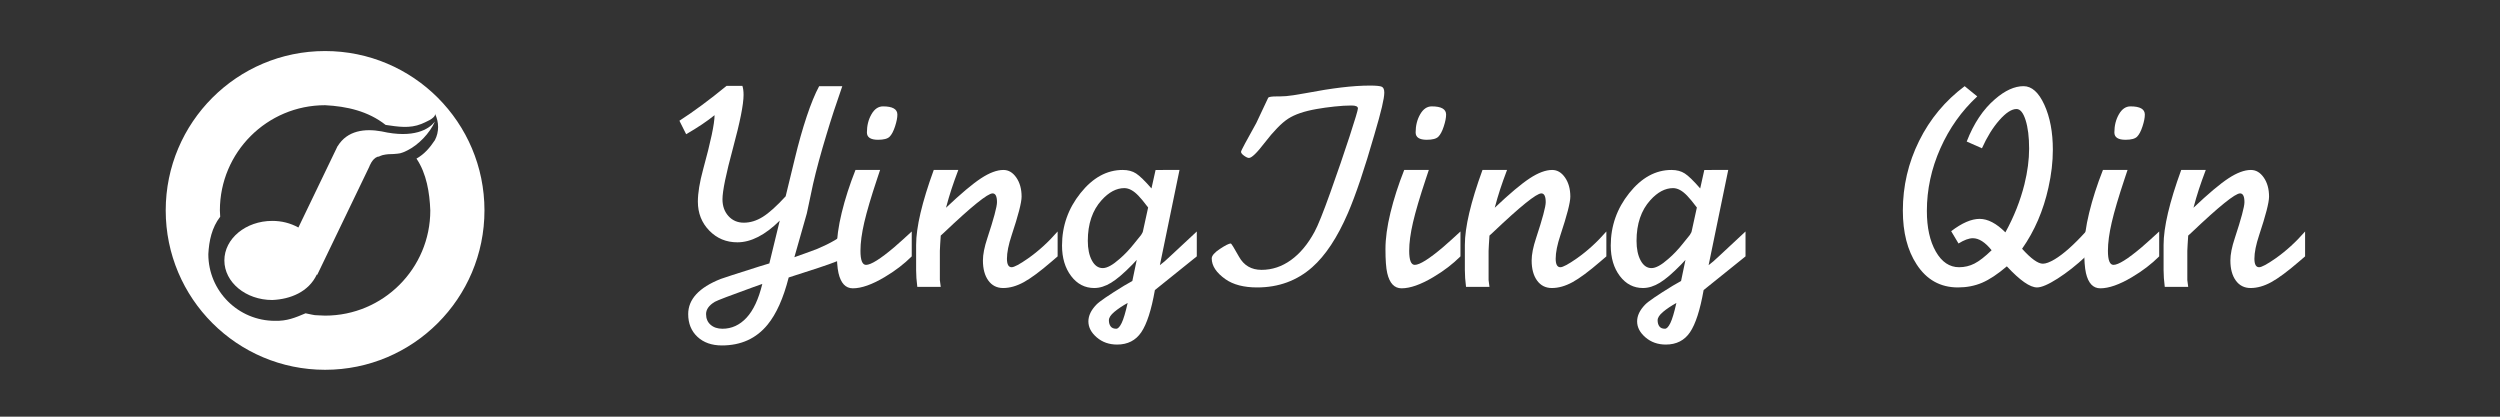
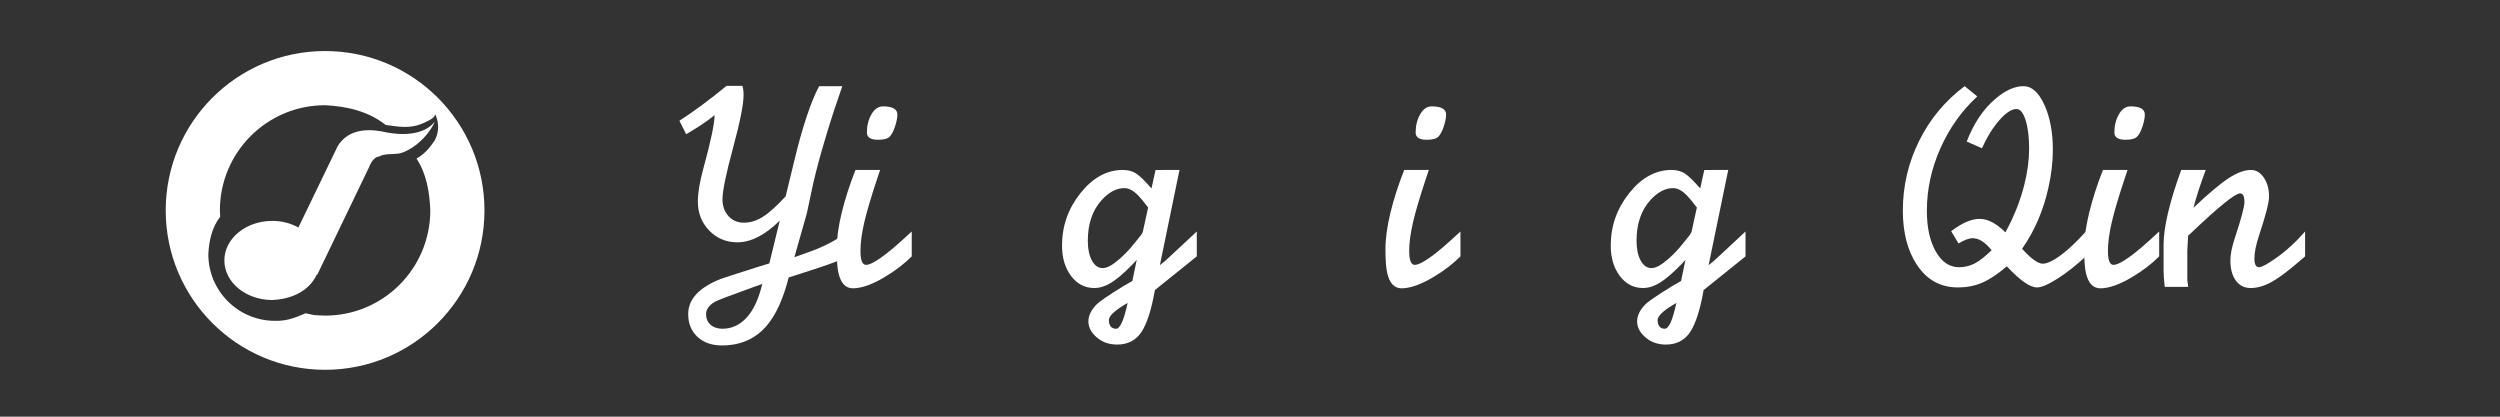
<svg xmlns="http://www.w3.org/2000/svg" version="1.1" x="0" y="0" width="600" height="100" viewBox="0, 0, 600, 100">
  <rect x="0" y="0" width="600" height="100" fill="#333333" stroke="none" />
  <g id="Layer_1">
    <path d="M164.675,32.211 L163.058,28.977 Q168.191,25.672 174.378,20.609 L178.175,20.609 Q178.456,21.453 178.456,22.789 Q178.456,26.164 175.925,35.516 Q173.394,44.867 173.394,47.82 Q173.394,50.281 174.833,51.863 Q176.272,53.445 178.519,53.445 Q180.836,53.445 183.082,52.038 Q185.328,50.631 188.558,47.112 L190.761,38.047 Q192.097,32.492 193.609,27.957 Q195.12,23.422 196.597,20.68 L202.152,20.68 Q199.976,26.867 198.362,32.281 Q196.328,38.961 195.135,44.167 L193.639,51.212 L190.649,61.732 Q195.587,59.978 196.222,59.697 Q200.878,57.731 203.277,55.555 L203.277,61.531 Q202.011,62.445 196.456,64.273 Q192.87,65.469 189.284,66.594 Q187.386,74.047 184.222,77.914 Q180.144,82.906 173.253,82.906 Q169.597,82.906 167.382,80.832 Q165.167,78.758 165.167,75.383 Q165.167,70.039 172.972,66.945 Q173.675,66.664 182.324,63.922 L184.644,63.219 L187.141,52.944 Q181.876,58.156 176.963,58.156 Q172.962,58.156 170.225,55.344 Q167.488,52.531 167.488,48.383 Q167.488,45.289 168.753,40.648 Q171.495,30.664 171.495,27.641 Q168.824,29.82 164.675,32.211 z M182.956,68.141 L180.777,68.914 Q172.409,71.938 171.566,72.43 Q169.456,73.695 169.456,75.383 Q169.456,77 170.546,77.949 Q171.636,78.898 173.394,78.898 Q176.699,78.898 179.159,76.262 Q181.62,73.625 182.956,68.141 z" fill="#FFFFFF" />
    <path d="M218.816,55.555 L218.816,61.531 Q216.074,64.273 212.277,66.523 Q207.777,69.195 204.683,69.195 Q202.081,69.195 201.238,65.539 Q200.816,63.711 200.816,59.773 Q200.816,55.977 202.011,51.055 Q203.206,46.133 205.316,40.789 L211.222,40.789 L210.519,42.898 Q208.339,49.437 207.425,53.375 Q206.511,57.312 206.511,60.195 Q206.511,63.57 207.847,63.57 Q209.605,63.57 214.597,59.352 Q216.706,57.523 218.816,55.555 z M211.925,25.531 Q215.37,25.531 215.37,27.5 Q215.37,28.625 214.808,30.348 Q214.245,32.07 213.507,32.809 Q212.769,33.547 210.73,33.547 Q208.058,33.547 208.058,31.789 Q208.058,29.328 209.148,27.43 Q210.238,25.531 211.925,25.531 z" fill="#FFFFFF" />
-     <path d="M224.101,40.789 L229.995,40.789 Q229.011,43.391 228.343,45.43 Q227.675,47.469 227.042,49.859 Q232.386,44.797 235.445,42.793 Q238.503,40.789 240.824,40.789 Q242.652,40.789 243.917,42.617 Q245.183,44.445 245.183,47.187 Q245.183,49.297 242.792,56.469 Q241.667,59.844 241.667,62.094 Q241.667,64.133 242.792,64.133 Q243.706,64.133 246.73,62.023 Q250.527,59.352 253.831,55.555 L253.831,61.531 L252.355,62.797 Q248.277,66.312 245.71,67.719 Q243.144,69.125 240.753,69.125 Q238.503,69.125 237.202,67.332 Q235.902,65.539 235.902,62.516 Q235.902,60.336 236.956,57.172 Q239.277,50.141 239.277,48.523 Q239.277,46.414 238.222,46.414 Q236.464,46.414 226.55,55.836 L225.777,56.539 Q225.706,57.664 225.636,58.754 Q225.566,59.844 225.566,60.195 Q225.566,61.109 225.566,61.672 L225.566,67.227 L225.777,68.844 L220.152,68.844 Q219.87,66.664 219.87,64.836 L219.87,58.789 Q219.87,52.391 224.101,40.789 z" fill="#FFFFFF" />
    <path d="M271.761,67.438 L272.816,62.375 L271.761,63.5 Q268.738,66.594 266.663,67.859 Q264.589,69.125 262.62,69.125 Q259.245,69.125 257.066,66.242 Q254.886,63.359 254.886,58.93 Q254.886,51.898 259.32,46.344 Q263.754,40.789 269.456,40.789 Q271.356,40.789 272.658,41.634 Q273.96,42.479 276.353,45.223 L277.338,40.793 L283.081,40.789 L278.37,63.641 Q279.355,62.937 281.042,61.32 Q286.316,56.398 287.23,55.555 L287.23,61.531 Q282.167,65.609 277.175,69.617 Q275.909,76.789 273.906,79.742 Q271.902,82.695 268.105,82.695 Q265.222,82.695 263.218,80.973 Q261.214,79.25 261.214,77.141 Q261.214,75.102 263.113,73.133 Q264.167,72.008 269.792,68.562 z M270.636,72.711 Q268.738,73.766 267.437,74.855 Q266.136,75.945 266.136,76.859 Q266.136,77.773 266.558,78.336 Q266.98,78.898 267.894,78.898 Q268.527,78.898 269.195,77.527 Q269.863,76.156 270.636,72.711 z M274.294,55.555 L275.552,49.802 Q273.999,47.758 273.293,47.052 Q271.527,45.148 269.832,45.148 Q267.006,45.148 264.394,48.031 Q261.074,51.687 261.074,57.805 Q261.074,60.687 262.058,62.516 Q263.042,64.344 264.661,64.344 Q266.207,64.344 268.668,62.164 Q270.567,60.547 272.326,58.297 L273.521,56.82 Q273.873,56.469 274.224,55.766 Q274.224,55.695 274.294,55.555 z" fill="#FFFFFF" />
-     <path d="M329.839,32.352 Q326.324,44.586 323.511,51.125 Q319.714,59.914 314.933,64.133 Q309.449,68.984 301.714,68.984 Q296.933,68.984 294.12,67.016 Q290.816,64.695 290.816,62.023 Q290.816,61.039 292.784,59.738 Q294.753,58.437 295.386,58.437 Q295.597,58.437 297.355,61.602 Q299.113,64.766 302.769,64.766 Q306.566,64.766 309.835,62.41 Q313.105,60.055 315.495,55.625 Q316.691,53.445 319.292,46.168 Q321.894,38.891 323.898,32.738 Q325.902,26.586 325.902,26.023 Q325.902,25.32 324.355,25.32 Q322.597,25.32 320.277,25.566 Q317.956,25.812 315.988,26.164 Q311.558,26.937 309.167,28.484 Q306.777,30.031 303.472,34.32 Q300.73,37.906 299.745,37.906 Q299.324,37.906 298.585,37.379 Q297.847,36.852 297.847,36.43 Q297.847,36.219 298.831,34.391 Q300.167,32 301.503,29.539 L304.386,23.422 Q304.738,23.141 306.355,23.141 Q306.777,23.141 307.058,23.141 Q308.605,23.141 310.398,22.859 Q312.191,22.578 313.316,22.367 Q318.097,21.453 321.894,20.996 Q325.691,20.539 328.784,20.539 Q331.034,20.539 331.632,20.82 Q332.23,21.102 332.23,22.227 Q332.23,23.281 331.667,25.672 Q331.105,28.062 329.839,32.352 z" fill="#FFFFFF" />
    <path d="M350.511,55.555 L350.511,61.531 Q347.769,64.273 343.972,66.523 Q339.472,69.195 336.378,69.195 Q333.777,69.195 332.933,65.539 Q332.511,63.711 332.511,59.773 Q332.511,55.977 333.706,51.055 Q334.902,46.133 337.011,40.789 L342.917,40.789 L342.214,42.898 Q340.034,49.437 339.12,53.375 Q338.206,57.312 338.206,60.195 Q338.206,63.57 339.542,63.57 Q341.3,63.57 346.292,59.352 Q348.402,57.523 350.511,55.555 z M343.62,25.531 Q347.066,25.531 347.066,27.5 Q347.066,28.625 346.503,30.348 Q345.941,32.07 345.202,32.809 Q344.464,33.547 342.425,33.547 Q339.753,33.547 339.753,31.789 Q339.753,29.328 340.843,27.43 Q341.933,25.531 343.62,25.531 z" fill="#FFFFFF" />
-     <path d="M355.797,40.789 L361.691,40.789 Q360.706,43.391 360.038,45.43 Q359.37,47.469 358.738,49.859 Q364.081,44.797 367.14,42.793 Q370.199,40.789 372.519,40.789 Q374.347,40.789 375.613,42.617 Q376.878,44.445 376.878,47.187 Q376.878,49.297 374.488,56.469 Q373.363,59.844 373.363,62.094 Q373.363,64.133 374.488,64.133 Q375.402,64.133 378.425,62.023 Q382.222,59.352 385.527,55.555 L385.527,61.531 L384.05,62.797 Q379.972,66.312 377.406,67.719 Q374.839,69.125 372.449,69.125 Q370.199,69.125 368.898,67.332 Q367.597,65.539 367.597,62.516 Q367.597,60.336 368.652,57.172 Q370.972,50.141 370.972,48.523 Q370.972,46.414 369.917,46.414 Q368.159,46.414 358.245,55.836 L357.472,56.539 Q357.402,57.664 357.331,58.754 Q357.261,59.844 357.261,60.195 Q357.261,61.109 357.261,61.672 L357.261,67.227 L357.472,68.844 L351.847,68.844 Q351.566,66.664 351.566,64.836 L351.566,58.789 Q351.566,52.391 355.797,40.789 z" fill="#FFFFFF" />
    <path d="M403.456,67.438 L404.511,62.375 L403.456,63.5 Q400.433,66.594 398.359,67.859 Q396.284,69.125 394.316,69.125 Q390.941,69.125 388.761,66.242 Q386.581,63.359 386.581,58.93 Q386.581,51.898 391.015,46.344 Q395.449,40.789 401.151,40.789 Q403.051,40.789 404.353,41.634 Q405.656,42.479 408.049,45.223 L409.033,40.793 L414.777,40.789 L410.066,63.641 Q411.05,62.937 412.738,61.32 Q418.011,56.398 418.925,55.555 L418.925,61.531 Q413.863,65.609 408.87,69.617 Q407.605,76.789 405.601,79.742 Q403.597,82.695 399.8,82.695 Q396.917,82.695 394.913,80.973 Q392.909,79.25 392.909,77.141 Q392.909,75.102 394.808,73.133 Q395.863,72.008 401.488,68.562 z M402.331,72.711 Q400.433,73.766 399.132,74.855 Q397.831,75.945 397.831,76.859 Q397.831,77.773 398.253,78.336 Q398.675,78.898 399.589,78.898 Q400.222,78.898 400.89,77.527 Q401.558,76.156 402.331,72.711 z M405.99,55.555 L407.248,49.802 Q405.694,47.758 404.988,47.052 Q403.222,45.148 401.527,45.148 Q398.701,45.148 396.089,48.031 Q392.769,51.687 392.769,57.805 Q392.769,60.687 393.753,62.516 Q394.738,64.344 396.356,64.344 Q397.903,64.344 400.364,62.164 Q402.262,60.547 404.021,58.297 L405.216,56.82 Q405.568,56.469 405.919,55.766 Q405.919,55.695 405.99,55.555 z" fill="#FFFFFF" />
    <path d="M500.628,55.555 L500.628,61.5 Q497.183,64.717 493.843,66.851 Q490.503,68.984 488.886,68.984 Q486.355,68.984 481.644,63.922 Q478.339,66.734 475.702,67.859 Q473.066,68.984 469.902,68.984 Q463.574,68.984 459.988,63.446 Q456.683,58.398 456.683,50.546 Q456.683,41.712 460.585,33.825 Q464.488,25.938 471.519,20.68 L474.542,23.141 Q468.917,28.344 465.683,35.621 Q462.449,42.898 462.449,50.633 Q462.449,56.609 464.593,60.371 Q466.738,64.133 470.183,64.133 Q472.152,64.133 473.874,63.254 Q475.597,62.375 477.988,60.055 Q475.667,57.172 473.488,57.172 Q472.081,57.172 470.042,58.437 L468.284,55.484 Q472.152,52.531 475.105,52.531 Q478.058,52.531 481.292,55.766 Q484.386,50.141 485.863,44.234 Q486.988,39.664 486.988,35.656 Q486.988,31.508 486.144,28.836 Q485.3,26.164 483.964,26.164 Q482.206,26.164 479.851,28.836 Q477.495,31.508 475.667,35.586 L472.011,33.969 Q474.542,27.43 478.831,23.773 Q482.417,20.68 485.652,20.68 Q488.605,20.68 490.644,25.145 Q492.683,29.609 492.683,35.937 Q492.683,40.297 491.628,45.008 Q489.8,53.305 485.3,59.703 Q488.534,63.289 490.292,63.289 Q491.347,63.289 493.105,62.244 Q496.269,60.362 500.628,55.555 z" fill="#FFFFFF" />
    <path d="M518.206,55.555 L518.206,61.531 Q515.464,64.273 511.667,66.523 Q507.167,69.195 504.074,69.195 Q501.472,69.195 500.628,65.539 Q500.206,63.711 500.206,59.773 Q500.206,55.977 501.402,51.055 Q502.597,46.133 504.706,40.789 L510.613,40.789 L509.909,42.898 Q507.73,49.437 506.816,53.375 Q505.902,57.312 505.902,60.195 Q505.902,63.57 507.238,63.57 Q508.995,63.57 513.988,59.352 Q516.097,57.523 518.206,55.555 z M511.316,25.531 Q514.761,25.531 514.761,27.5 Q514.761,28.625 514.198,30.348 Q513.636,32.07 512.898,32.809 Q512.159,33.547 510.12,33.547 Q507.449,33.547 507.449,31.789 Q507.449,29.328 508.538,27.43 Q509.628,25.531 511.316,25.531 z" fill="#FFFFFF" />
    <path d="M523.492,40.789 L529.386,40.789 Q528.402,43.391 527.734,45.43 Q527.066,47.469 526.433,49.859 Q531.777,44.797 534.835,42.793 Q537.894,40.789 540.214,40.789 Q542.042,40.789 543.308,42.617 Q544.573,44.445 544.573,47.187 Q544.573,49.297 542.183,56.469 Q541.058,59.844 541.058,62.094 Q541.058,64.133 542.183,64.133 Q543.097,64.133 546.12,62.023 Q549.917,59.352 553.222,55.555 L553.222,61.531 L551.745,62.797 Q547.667,66.312 545.101,67.719 Q542.534,69.125 540.144,69.125 Q537.894,69.125 536.593,67.332 Q535.292,65.539 535.292,62.516 Q535.292,60.336 536.347,57.172 Q538.667,50.141 538.667,48.523 Q538.667,46.414 537.613,46.414 Q535.855,46.414 525.941,55.836 L525.167,56.539 Q525.097,57.664 525.027,58.754 Q524.956,59.844 524.956,60.195 Q524.956,61.109 524.956,61.672 L524.956,67.227 L525.167,68.844 L519.542,68.844 Q519.261,66.664 519.261,64.836 L519.261,58.789 Q519.261,52.391 523.492,40.789 z" fill="#FFFFFF" />
    <path d="M78.022,12.25 C99.147,12.25 116.272,29.375 116.272,50.5 C116.272,71.625 99.147,88.75 78.022,88.75 C56.897,88.75 39.772,71.625 39.772,50.5 C39.772,29.375 56.897,12.25 78.022,12.25 z M78.022,25.25 C64.077,25.25 52.772,36.555 52.772,50.5 L52.848,52.015 C50.837,54.607 50.162,57.797 50,61 C50,69.837 57.163,77 66,77 C68.874,77.065 70.779,76.272 73.338,75.191 C76.284,75.792 74.726,75.584 78.022,75.75 C91.967,75.75 103.272,64.445 103.272,50.5 C103.107,46.258 102.387,41.666 99.953,38.063 C101.851,37.004 103.206,35.407 104.379,33.625 C105.404,31.676 105.376,29.336 104.43,27.356 C104.411,27.266 104.433,27.297 104.379,27.25 L104.43,27.356 C104.488,28.438 101.969,29.364 101.125,29.75 C98.295,30.896 95.46,30.401 92.548,29.979 C88.359,26.674 83.236,25.513 78.022,25.25 z" fill="#FFFFFF" />
-     <path d="M104.379,29.185 C103.133,31.965 100.453,34.779 97.716,36.125 C96.144,36.899 95.924,36.831 94.523,36.962 C93.487,36.995 92.926,36.975 91.826,37.227 C91.512,37.299 91.227,37.463 90.927,37.581 L90.594,37.625 C89.266,38.109 88.609,40.052 88.609,40.052 L88.609,40.052 L76.139,65.952 L76.026,65.898 C74.079,70.055 69.698,71.818 65.341,72 C58.994,72 53.848,67.75 53.848,62.507 C53.848,57.265 58.994,53.015 65.341,53.015 C67.542,53.011 69.694,53.533 71.614,54.604 L81.03,35.048 L81.053,35.059 C83.373,31.298 87.538,30.805 91.573,31.532 C99.369,33.309 102.951,30.94 104.215,29.36 L104.379,29.185 z" fill="#FFFFFF" />
+     <path d="M104.379,29.185 C103.133,31.965 100.453,34.779 97.716,36.125 C96.144,36.899 95.924,36.831 94.523,36.962 C93.487,36.995 92.926,36.975 91.826,37.227 C91.512,37.299 91.227,37.463 90.927,37.581 L90.594,37.625 C89.266,38.109 88.609,40.052 88.609,40.052 L88.609,40.052 L76.139,65.952 L76.026,65.898 C74.079,70.055 69.698,71.818 65.341,72 C58.994,72 53.848,67.75 53.848,62.507 C53.848,57.265 58.994,53.015 65.341,53.015 C67.542,53.011 69.694,53.533 71.614,54.604 L81.053,35.059 C83.373,31.298 87.538,30.805 91.573,31.532 C99.369,33.309 102.951,30.94 104.215,29.36 L104.379,29.185 z" fill="#FFFFFF" />
  </g>
</svg>